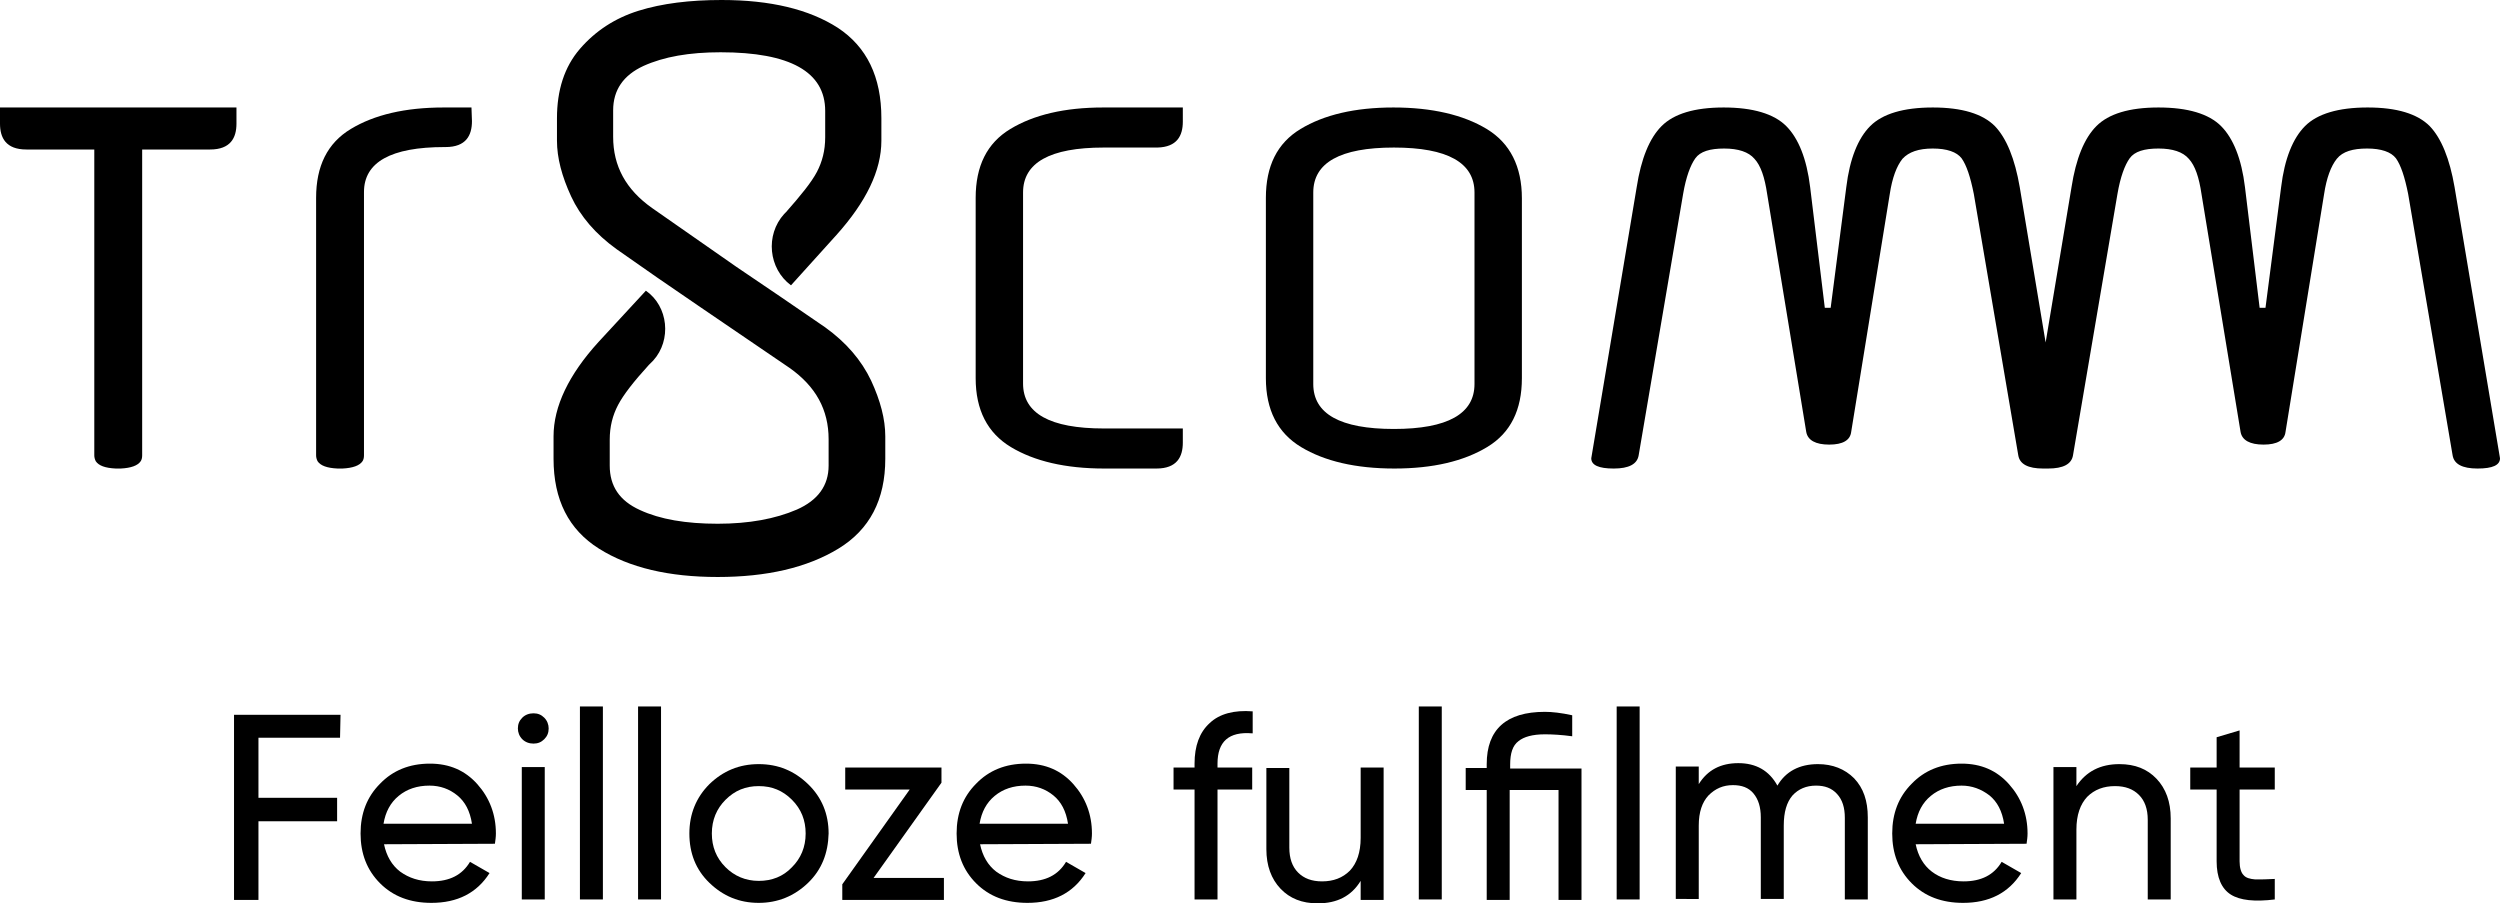
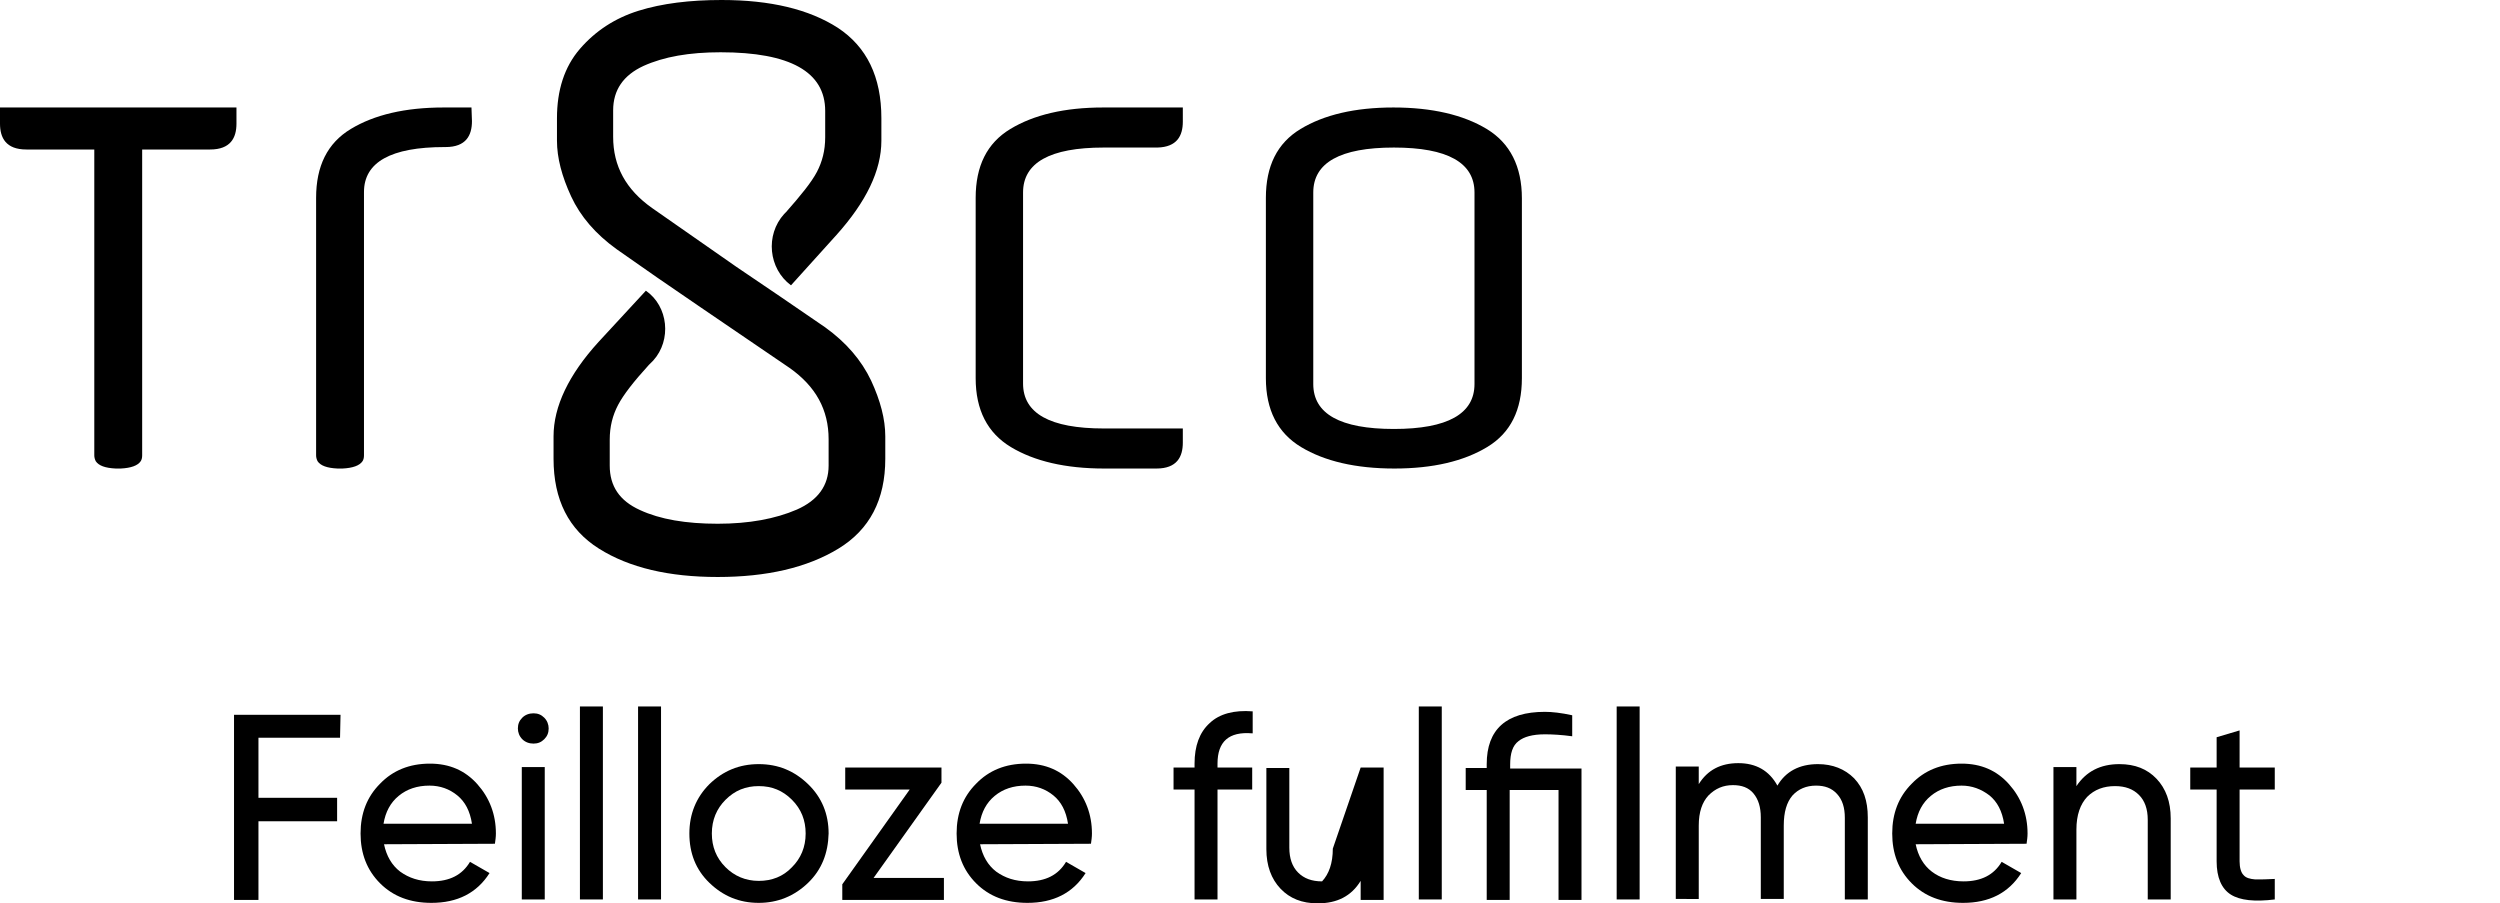
<svg xmlns="http://www.w3.org/2000/svg" version="1.1" id="Laag_1" x="0px" y="0px" viewBox="0 0 511.7 184.9" style="enable-background:new 0 0 511.7 184.9;" xml:space="preserve">
  <g>
    <path d="M49.9,29.1" />
    <path d="M168.9,67l-9.2-6.3l-9-6.1l-17.2-12c-5.4-3.8-8-8.6-8-14.6v-5.4c0-4.2,2.1-7.2,6.2-9.1c4.2-1.9,9.4-2.8,15.8-2.8   c14.2,0,21.4,4,21.4,12v5.4c0,2.7-0.6,5-1.7,7.1c-1.1,2.1-3.3,4.8-6.3,8.2l-0.4,0.4c-3.9,4.3-3.2,11.2,1.4,14.6l0,0l9.3-10.3   c6.1-6.8,9.2-13.2,9.2-19.3v-4.6c0-8.5-3-14.6-8.9-18.5C165.6,1.9,157.7,0,147.7,0c-6.5,0-12.2,0.7-17,2.2s-8.8,4.1-12,7.8   s-4.7,8.5-4.7,14.2v4.6c0,3.5,1,7.3,2.9,11.4s5,7.7,9.3,10.8l8.3,5.8l8.9,6.1l18.2,12.4c5.4,3.8,8,8.6,8,14.6v5.4   c0,4.1-2.2,7.1-6.5,9c-4.4,1.9-9.8,2.9-16.2,2.9c-6.5,0-11.8-0.9-15.9-2.8c-4.2-1.9-6.2-4.9-6.2-9.1V90c0-2.7,0.6-5,1.7-7.1   s3.2-4.8,6.3-8.2l0.9-0.9c3.8-4.2,3.1-11.1-1.5-14.3l0,0L122.5,70c-6.1,6.7-9.2,13.2-9.2,19.3v4.6c0,8.4,3.1,14.5,9.3,18.4   c6.2,3.9,14.3,5.8,24.3,5.8s18.3-1.9,24.7-5.8s9.6-10,9.6-18.4v-4.6c0-3.5-1-7.3-2.9-11.4C176.3,73.7,173.2,70.1,168.9,67z" />
    <path d="M304.3,26.4c-4.8-2.9-11.2-4.4-19.1-4.4s-14.2,1.5-19,4.4s-7.1,7.6-7.1,14.1v36.9c0,6.5,2.4,11.2,7.2,14.1   c4.8,2.9,11.2,4.4,19.1,4.4s14.2-1.5,19-4.4s7.1-7.6,7.1-14.1V40.6C311.5,34.1,309.1,29.3,304.3,26.4z M301.8,78.6   c0,6.1-5.5,9.2-16.5,9.2s-16.5-3.1-16.5-9.2V39.4c0-6.1,5.5-9.2,16.5-9.2s16.5,3.1,16.5,9.2V78.6z" />
-     <path d="M419.2,95.9c3.1,0,4.8-0.9,5.1-2.7l9.1-53.5c0.6-3.5,1.5-5.9,2.5-7.3c1-1.4,3-2,5.9-2s5,0.7,6.2,2.1   c1.3,1.4,2.1,3.8,2.6,7.2l8,48.7c0.3,1.7,1.9,2.6,4.7,2.6c2.8,0,4.3-0.9,4.5-2.6l7.9-48.7c0.5-3.3,1.4-5.7,2.6-7.2s3.3-2.1,6.2-2.1   c2.9,0,4.9,0.7,5.9,2c1,1.4,1.8,3.8,2.5,7.3l9.1,53.5c0.3,1.8,2,2.7,5.1,2.7s4.6-0.7,4.6-2.1l-9.3-55.5c-1-5.8-2.7-10-5.1-12.5   c-2.5-2.5-6.7-3.8-12.7-3.8s-10.3,1.3-12.8,3.8s-4.2,6.7-4.9,12.5L463.7,63h-1.2l-3-24.7c-0.7-5.8-2.4-10-4.9-12.5   s-6.8-3.8-12.8-3.8s-10.2,1.3-12.7,3.8s-4.2,6.7-5.1,12.5l-5.3,31.8l-5.3-31.8c-1-5.8-2.7-10-5.1-12.5c-2.5-2.5-6.7-3.8-12.7-3.8   s-10.3,1.3-12.8,3.8s-4.2,6.7-4.9,12.5L374.7,63h-1.2l-3-24.7c-0.7-5.8-2.4-10-4.9-12.5s-6.8-3.8-12.8-3.8s-10.2,1.3-12.7,3.8   s-4.2,6.7-5.1,12.5l-9.3,55.5c0,1.4,1.5,2.1,4.6,2.1s4.8-0.9,5.1-2.7l9.1-53.5c0.6-3.5,1.5-5.9,2.5-7.3c1-1.4,3-2,5.9-2   s5,0.7,6.2,2.1c1.3,1.4,2.1,3.8,2.6,7.2l8,48.7c0.3,1.7,1.9,2.6,4.7,2.6s4.3-0.9,4.5-2.6l7.9-48.7c0.5-3.3,1.4-5.7,2.6-7.2   c1.3-1.4,3.3-2.1,6.2-2.1c2.9,0,4.9,0.7,5.9,2c1,1.4,1.8,3.8,2.5,7.3l9.1,53.5c0.3,1.8,2,2.7,5.1,2.7" />
    <path d="M0,22v3.3c0,2.9,1.2,5.3,5.4,5.3h13.9c0,2.2,0,62.6,0,62.6c0,0.4,0.1,0.8,0.3,1.2c0.6,0.9,1.9,1.4,4.1,1.5   c0.2,0,0.3,0,0.5,0s0.3,0,0.5,0c2.1-0.1,3.5-0.6,4.1-1.5c0.2-0.3,0.3-0.7,0.3-1.2c0,0,0-49.4,0-60.5c0-1.2,0-1.9,0-2.1H43   c4.2,0,5.4-2.4,5.4-5.3V22H0z" />
    <path d="M96.5,22h-5.7c-7.9,0-14.2,1.5-19,4.4s-7.1,7.6-7.1,14.1v52.7c0,0.4,0.1,0.8,0.3,1.2c0.6,0.9,1.9,1.4,4.1,1.5   c0.2,0,0.3,0,0.5,0s0.3,0,0.5,0c2.1-0.1,3.5-0.6,4.1-1.5c0.2-0.3,0.3-0.7,0.3-1.2V39.3c0-6.1,5.5-9.2,16.5-9.2h0.2   c4.2,0,5.4-2.4,5.4-5.3L96.5,22z" />
    <path d="M236.9,30.2c4-0.1,5.2-2.4,5.2-5.3V22h-16.3c-7.9,0-14.2,1.5-19,4.4s-7.1,7.6-7.1,14.1v36.9c0,6.5,2.4,11.2,7.2,14.1   s11.2,4.4,19.1,4.4h10.7c4.2,0,5.4-2.4,5.4-5.3v-2.9H238h-12.1c-11,0-16.5-3.1-16.5-9.2V39.4c0-6.1,5.5-9.2,16.5-9.2   c0,0,10.2,0,10.8,0" />
  </g>
  <g>
    <path d="M69.6,151H52.9v12.3H69v4.8H52.9v16.1h-5v-37.9h21.8L69.6,151L69.6,151z" />
    <path d="M78.6,172.8c0.5,2.4,1.6,4.3,3.3,5.6c1.8,1.3,3.9,2,6.5,2c3.6,0,6.2-1.3,7.8-4l4,2.3c-2.6,4.1-6.6,6.1-11.9,6.1   c-4.3,0-7.8-1.3-10.5-4s-4-6.1-4-10.2c0-4.1,1.3-7.5,4-10.2c2.6-2.7,6-4.1,10.2-4.1c4,0,7.2,1.4,9.7,4.2s3.8,6.2,3.8,10.1   c0,0.7-0.1,1.4-0.2,2.1L78.6,172.8L78.6,172.8z M87.9,160.8c-2.5,0-4.6,0.7-6.3,2.1c-1.7,1.4-2.7,3.3-3.1,5.7h18.1   c-0.4-2.6-1.4-4.5-3-5.8S90.1,160.8,87.9,160.8z" />
    <path d="M109.2,152.2c-0.9,0-1.7-0.3-2.3-0.9c-0.6-0.6-0.9-1.4-0.9-2.2c0-0.9,0.3-1.6,0.9-2.2c0.6-0.6,1.4-0.9,2.3-0.9   s1.6,0.3,2.2,0.9c0.6,0.6,0.9,1.4,0.9,2.2c0,0.9-0.3,1.6-0.9,2.2C110.8,151.9,110.1,152.2,109.2,152.2z M106.8,184.1V157h4.7v27.1   H106.8z" />
    <path d="M118.7,184.1v-39.5h4.7v39.5H118.7z" />
    <path d="M130.6,184.1v-39.5h4.7v39.5H130.6z" />
    <path d="M165.4,180.7c-2.8,2.7-6.2,4.1-10.1,4.1c-4,0-7.3-1.4-10.1-4.1c-2.8-2.7-4.1-6.1-4.1-10.1s1.4-7.4,4.1-10.1   c2.8-2.7,6.1-4.1,10.1-4.1s7.3,1.4,10.1,4.1c2.8,2.7,4.2,6.1,4.2,10.1C169.5,174.6,168.2,178,165.4,180.7z M155.3,180.3   c2.7,0,5-0.9,6.8-2.8c1.8-1.8,2.8-4.1,2.8-6.9c0-2.7-0.9-5-2.8-6.9s-4.1-2.8-6.8-2.8s-4.9,0.9-6.8,2.8c-1.8,1.8-2.8,4.1-2.8,6.9   c0,2.7,0.9,5,2.8,6.9C150.3,179.3,152.6,180.3,155.3,180.3z" />
    <path d="M178.8,179.7h14.4v4.5h-20.8V181l13.8-19.4H173v-4.5h19.7v3.1L178.8,179.7z" />
    <path d="M200.6,172.8c0.5,2.4,1.6,4.3,3.3,5.6c1.8,1.3,3.9,2,6.5,2c3.6,0,6.2-1.3,7.8-4l4,2.3c-2.6,4.1-6.6,6.1-11.9,6.1   c-4.3,0-7.8-1.3-10.5-4s-4-6.1-4-10.2c0-4.1,1.3-7.5,4-10.2c2.6-2.7,6-4.1,10.2-4.1c4,0,7.2,1.4,9.7,4.2s3.8,6.2,3.8,10.1   c0,0.7-0.1,1.4-0.2,2.1L200.6,172.8L200.6,172.8z M209.9,160.8c-2.5,0-4.6,0.7-6.3,2.1c-1.7,1.4-2.7,3.3-3.1,5.7h18.1   c-0.4-2.6-1.4-4.5-3-5.8C214,161.5,212.1,160.8,209.9,160.8z" />
    <path d="M256.3,150.1c-4.8-0.4-7.1,1.7-7.1,6.2v0.8h7.1v4.5h-7.1v22.5h-4.7v-22.5h-4.3v-4.5h4.3v-0.8c0-3.6,1-6.4,3.1-8.3   c2-1.9,5-2.7,8.8-2.4v4.5H256.3z" />
-     <path d="M278.5,157.1h4.7v27.1h-4.7v-3.9c-1.9,3.1-4.8,4.6-8.8,4.6c-3.2,0-5.7-1-7.6-3s-2.9-4.7-2.9-8.1v-16.6h4.7v16.3   c0,2.2,0.6,3.9,1.8,5.1c1.2,1.2,2.8,1.8,4.9,1.8c2.3,0,4.2-0.7,5.7-2.2c1.4-1.5,2.2-3.7,2.2-6.7L278.5,157.1L278.5,157.1z" />
+     <path d="M278.5,157.1h4.7v27.1h-4.7v-3.9c-1.9,3.1-4.8,4.6-8.8,4.6c-3.2,0-5.7-1-7.6-3s-2.9-4.7-2.9-8.1v-16.6h4.7v16.3   c0,2.2,0.6,3.9,1.8,5.1c1.2,1.2,2.8,1.8,4.9,1.8c1.4-1.5,2.2-3.7,2.2-6.7L278.5,157.1L278.5,157.1z" />
    <path d="M290.4,184.1v-39.5h4.7v39.5H290.4z" />
    <path d="M323.7,157.1v27.1H319v-22.5h-10v22.5h-4.7v-22.5H300v-4.5h4.3v-0.8c0-7.1,4-10.7,11.9-10.7c1.5,0,3.3,0.2,5.6,0.7v4.3   c-2.2-0.3-4.1-0.4-5.6-0.4c-2.5,0-4.3,0.5-5.4,1.4c-1.2,0.9-1.7,2.5-1.7,4.8v0.8h14.6V157.1z" />
    <path d="M330.9,184.1v-39.5h4.7v39.5H330.9z" />
    <path d="M372.1,156.4c3,0,5.5,1,7.4,2.9c1.9,2,2.8,4.6,2.8,8v16.8h-4.7v-16.7c0-2.1-0.5-3.7-1.6-4.9s-2.5-1.7-4.3-1.7   c-2,0-3.6,0.7-4.8,2c-1.2,1.4-1.8,3.4-1.8,6.2v15h-4.7v-16.7c0-2.1-0.5-3.7-1.5-4.9s-2.4-1.7-4.2-1.7c-2,0-3.6,0.7-5,2.1   c-1.3,1.4-2,3.4-2,6.2v15H343v-27.1h4.7v3.6c1.8-2.9,4.5-4.3,8.1-4.3s6.3,1.5,8,4.6C365.5,157.9,368.3,156.4,372.1,156.4z" />
    <path d="M392.1,172.8c0.5,2.4,1.6,4.3,3.3,5.6c1.7,1.3,3.9,2,6.5,2c3.6,0,6.2-1.3,7.8-4l4,2.3c-2.6,4.1-6.6,6.1-11.9,6.1   c-4.3,0-7.8-1.3-10.5-4s-4-6.1-4-10.2c0-4.1,1.3-7.5,4-10.2c2.6-2.7,6-4.1,10.2-4.1c4,0,7.2,1.4,9.7,4.2s3.8,6.2,3.8,10.1   c0,0.7-0.1,1.4-0.2,2.1L392.1,172.8L392.1,172.8z M401.5,160.8c-2.5,0-4.6,0.7-6.3,2.1c-1.7,1.4-2.7,3.3-3.1,5.7h18.1   c-0.4-2.6-1.4-4.5-3-5.8C405.5,161.5,403.6,160.8,401.5,160.8z" />
    <path d="M433.8,156.4c3.2,0,5.7,1,7.6,3s2.9,4.7,2.9,8.1v16.6h-4.7v-16.3c0-2.2-0.6-3.9-1.8-5.1c-1.2-1.2-2.8-1.8-4.9-1.8   c-2.3,0-4.2,0.7-5.7,2.2c-1.4,1.5-2.2,3.7-2.2,6.7v14.3h-4.7V157h4.7v3.9C427,157.9,429.9,156.4,433.8,156.4z" />
    <path d="M465.6,161.6h-7.2v14.7c0,1.3,0.3,2.3,0.8,2.8c0.5,0.6,1.3,0.8,2.4,0.9c1.1,0,2.4,0,4-0.1v4.2c-4.1,0.5-7.1,0.2-9-1   s-2.9-3.5-2.9-6.8v-14.7h-5.4v-4.5h5.4v-6.2l4.7-1.4v7.6h7.2V161.6z" />
  </g>
</svg>